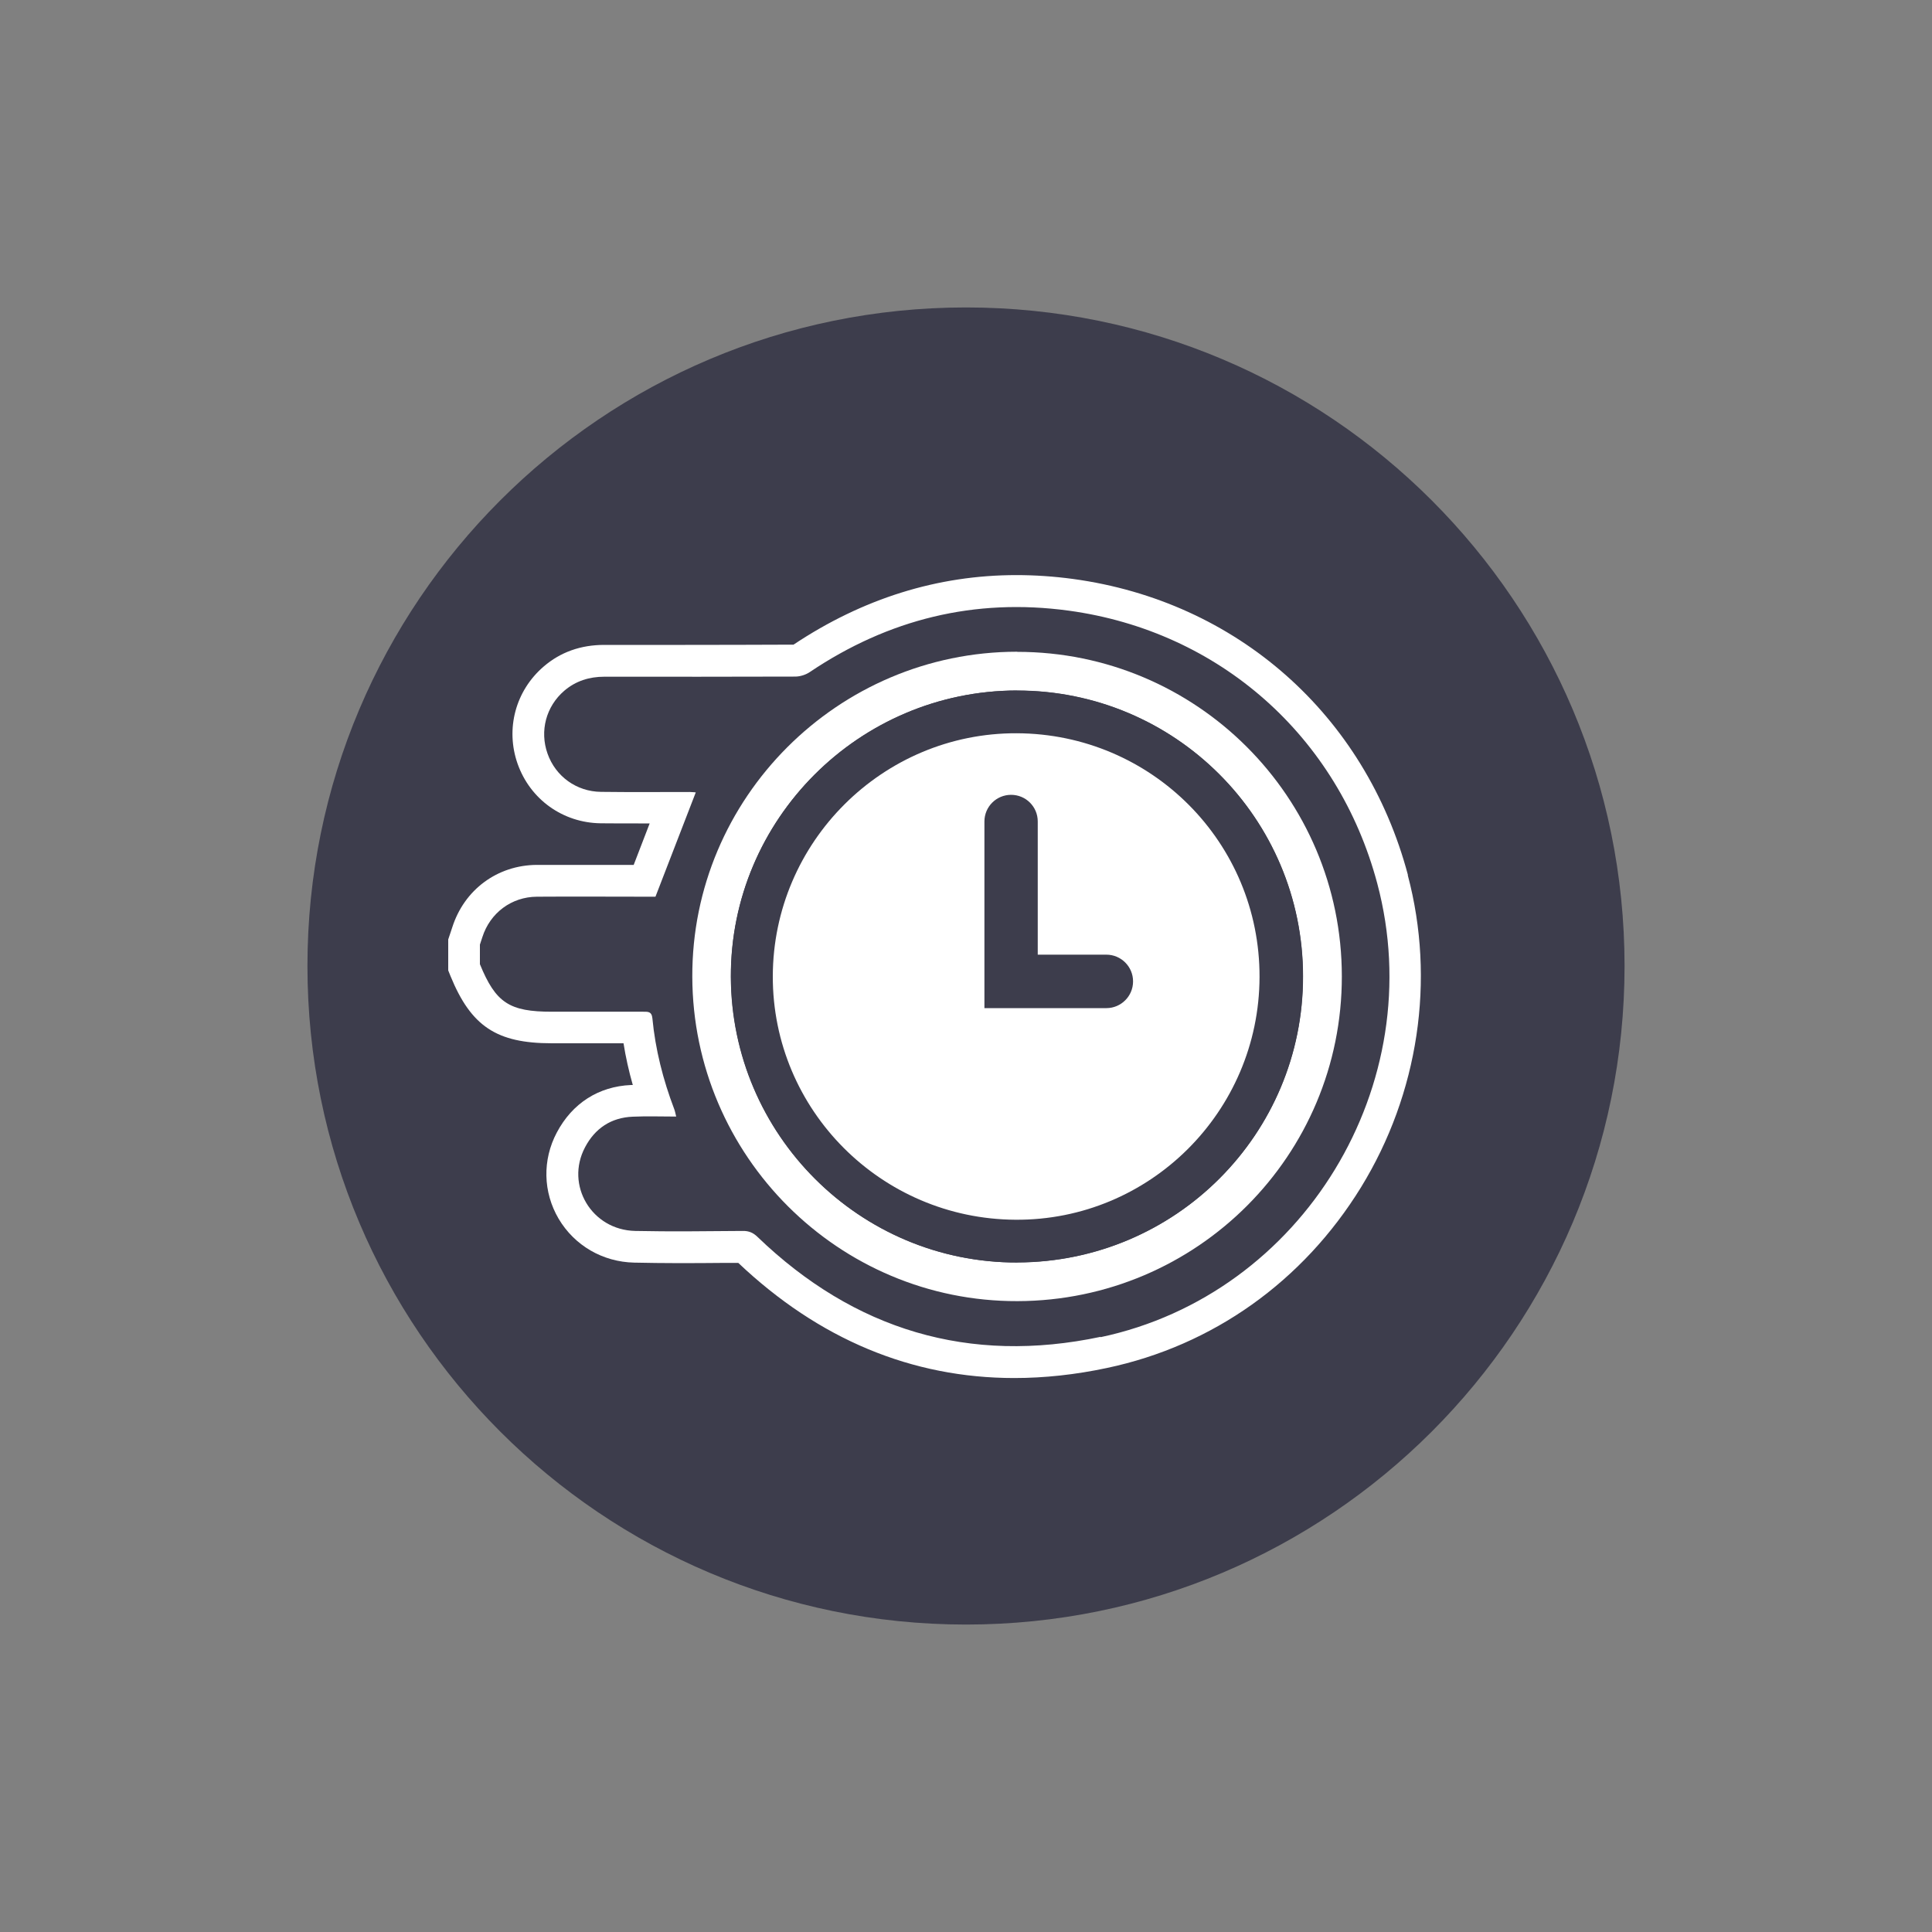
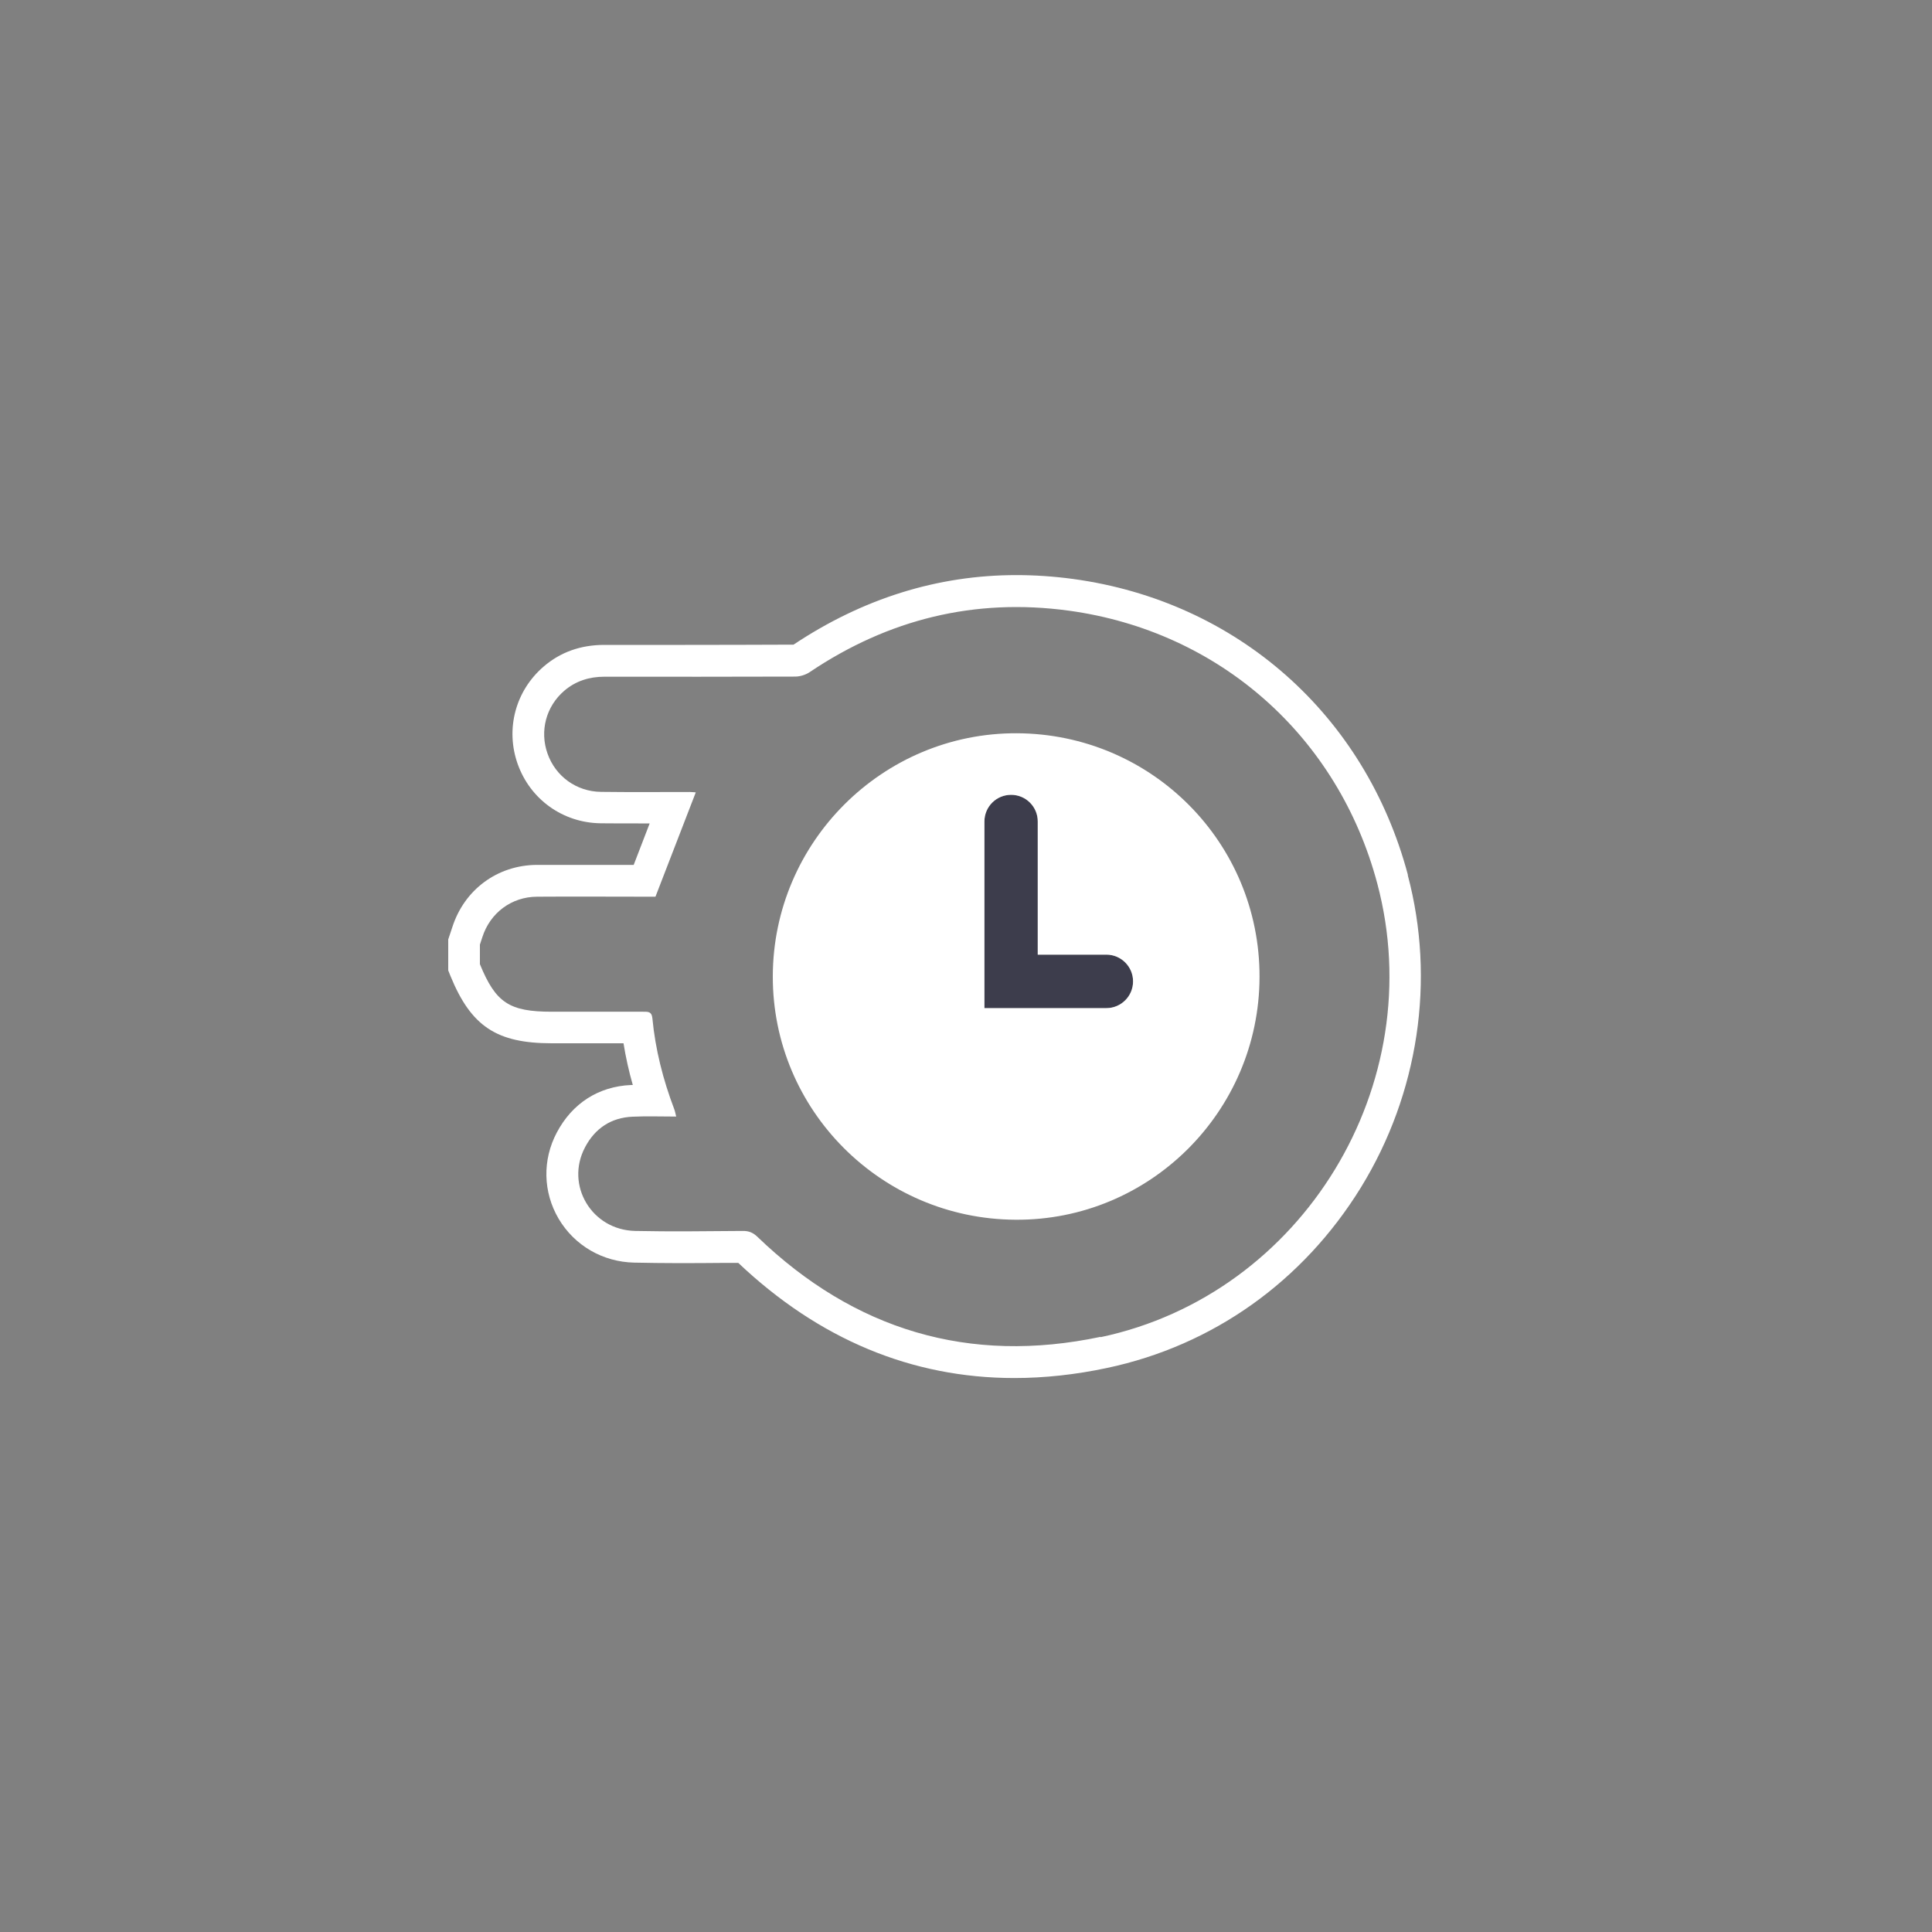
<svg xmlns="http://www.w3.org/2000/svg" id="Capa_1" viewBox="0 0 150 150">
  <rect x="0" y="0" width="150" height="150" fill="#808080" stroke="none" />
  <defs>
    <style>
      .cls-1 {
        fill: #fff;
      }

      .cls-2 {
        fill: #3d3d4c;
      }
    </style>
  </defs>
-   <path class="cls-2" d="M75,23.87c-28.24,0-51.13,22.89-51.13,51.13s22.89,51.13,51.13,51.13,51.13-22.89,51.13-51.13-22.89-51.13-51.13-51.13Z" />
  <g>
    <path class="cls-1" d="M109.31,67.93c-3.31-12.44-13.28-21.25-26-22.98-1.48-.2-2.96-.3-4.4-.3-6.11,0-11.93,1.82-17.3,5.4-2.8.01-5.61.02-8.41.02-2.09,0-4.18,0-6.29,0-1.82,0-3.4.56-4.7,1.68-2.19,1.88-2.98,4.85-2.02,7.56.98,2.76,3.51,4.57,6.44,4.61.97.01,1.95.01,2.92.01h.89l-1.24,3.22h-3.91c-1.21,0-2.41,0-3.62,0-3.05.02-5.63,1.92-6.56,4.86-.04.12-.08.24-.12.36l-.19.57v2.4l.18.45c1.6,3.9,3.58,5.21,7.86,5.21h5.57c.17,1.07.41,2.15.72,3.24-.05,0-.09,0-.14,0-2.52.11-4.56,1.42-5.76,3.69-1.13,2.13-1.07,4.63.14,6.69,1.23,2.08,3.42,3.36,5.88,3.41,1.06.02,2.22.04,3.53.04,1.21,0,2.41-.01,3.62-.02h.92c6.26,5.93,13.47,8.94,21.43,8.94,2.33,0,4.75-.26,7.19-.78,8.23-1.74,15.23-6.72,19.73-14.03,4.47-7.28,5.79-16.1,3.63-24.23ZM85.46,103.79c-10.21,2.16-19.13-.52-26.65-7.76-.34-.33-.68-.47-1.15-.46-2.78.02-5.56.06-8.34,0-3.38-.07-5.45-3.55-3.9-6.49.77-1.47,2.02-2.31,3.7-2.38,1.1-.05,2.2-.01,3.38-.01-.06-.24-.09-.41-.15-.57-.87-2.29-1.47-4.64-1.7-7.07-.05-.52-.34-.5-.7-.5-2.37,0-4.73,0-7.1,0-3.31,0-4.36-.69-5.59-3.69v-1.52c.06-.19.13-.39.19-.58.6-1.88,2.26-3.13,4.24-3.14,2.87-.02,5.74,0,8.61,0h.59c1.07-2.76,2.09-5.42,3.13-8.1-.04,0-.26-.03-.47-.03-2.3,0-4.59.02-6.89-.01-1.91-.02-3.53-1.21-4.15-2.97-.62-1.75-.12-3.66,1.3-4.88.89-.76,1.94-1.09,3.11-1.09,4.94,0,9.88.01,14.82-.01.38,0,.82-.14,1.13-.35,6.11-4.11,12.81-5.76,20.1-4.77,11.72,1.6,20.92,9.77,23.96,21.18,4.15,15.57-5.75,31.9-21.49,35.23Z" />
    <path class="cls-2" d="M85.9,74.12h-5.33v-10.34c0-.57-.23-1.09-.61-1.47-.37-.37-.89-.6-1.46-.6-1.15,0-2.07.92-2.07,2.07v14.49h9.47c1.14,0,2.07-.93,2.07-2.07v-.02c0-1.14-.93-2.07-2.07-2.07ZM85.9,74.12h-5.33v-10.34c0-.57-.23-1.09-.61-1.47-.37-.37-.89-.6-1.46-.6-1.15,0-2.07.92-2.07,2.07v14.49h9.47c1.14,0,2.07-.93,2.07-2.07v-.02c0-1.14-.93-2.07-2.07-2.07ZM85.9,74.12h-5.33v-10.34c0-.57-.23-1.09-.61-1.47-.37-.37-.89-.6-1.46-.6-1.15,0-2.07.92-2.07,2.07v14.49h9.47c1.14,0,2.07-.93,2.07-2.07v-.02c0-1.14-.93-2.07-2.07-2.07ZM85.9,74.12h-5.33v-10.34c0-.57-.23-1.09-.61-1.47-.37-.37-.89-.6-1.46-.6-1.15,0-2.07.92-2.07,2.07v14.49h9.47c1.14,0,2.07-.93,2.07-2.07v-.02c0-1.14-.93-2.07-2.07-2.07ZM85.9,74.12h-5.33v-10.34c0-.57-.23-1.09-.61-1.47-.37-.37-.89-.6-1.46-.6-1.15,0-2.07.92-2.07,2.07v14.49h9.47c1.14,0,2.07-.93,2.07-2.07v-.02c0-1.14-.93-2.07-2.07-2.07ZM85.9,74.12h-5.33v-10.34c0-.57-.23-1.09-.61-1.47-.37-.37-.89-.6-1.46-.6-1.15,0-2.07.92-2.07,2.07v14.49h9.47c1.14,0,2.07-.93,2.07-2.07v-.02c0-1.14-.93-2.07-2.07-2.07ZM85.9,74.12h-5.33v-10.34c0-.57-.23-1.09-.61-1.47-.37-.37-.89-.6-1.46-.6-1.15,0-2.07.92-2.07,2.07v14.49h9.47c1.14,0,2.07-.93,2.07-2.07v-.02c0-1.14-.93-2.07-2.07-2.07Z" />
-     <path class="cls-1" d="M78.98,50.6h-.03c-13.91.02-25.24,11.36-25.2,25.23.04,13.93,11.37,25.23,25.25,25.19,13.94-.04,25.2-11.31,25.18-25.23-.01-13.92-11.29-25.18-25.2-25.18ZM78.99,98.02c-12.22.03-22.2-9.92-22.24-22.19-.04-12.21,9.94-22.2,22.2-22.22h.03c12.25,0,22.18,9.93,22.19,22.18.02,12.26-9.9,22.19-22.18,22.22Z" />
-     <path class="cls-2" d="M87.97,76.19v.02c0,1.14-.93,2.07-2.07,2.07h-9.47v-14.49c0-1.15.93-2.07,2.07-2.07.57,0,1.09.23,1.46.6.38.38.61.89.61,1.47v10.34h5.33c1.14,0,2.07.93,2.07,2.07Z" />
  </g>
-   <path class="cls-2" d="M78.97,53.61h-.03c-12.25.02-22.23,10.01-22.2,22.22.03,12.27,10.01,22.22,22.24,22.19,12.28-.03,22.2-9.96,22.18-22.22,0-12.26-9.94-22.18-22.19-22.18ZM78.84,94.7c-10.43-.06-18.85-8.52-18.84-18.9.02-10.43,8.53-18.91,18.94-18.87,10.47.04,18.88,8.49,18.85,18.93-.03,10.45-8.54,18.9-18.95,18.84Z" />
  <path class="cls-1" d="M78.94,56.93c-10.4-.04-18.92,8.44-18.94,18.87-.02,10.38,8.41,18.84,18.84,18.9,10.41.07,18.92-8.39,18.95-18.84.03-10.44-8.38-18.89-18.85-18.93ZM87.97,76.2c0,1.14-.93,2.07-2.07,2.07h-9.47v-14.49c0-1.15.93-2.07,2.07-2.07.57,0,1.09.23,1.46.6.38.38.61.89.61,1.47v10.34h5.33c1.14,0,2.07.93,2.07,2.07v.02Z" />
</svg>